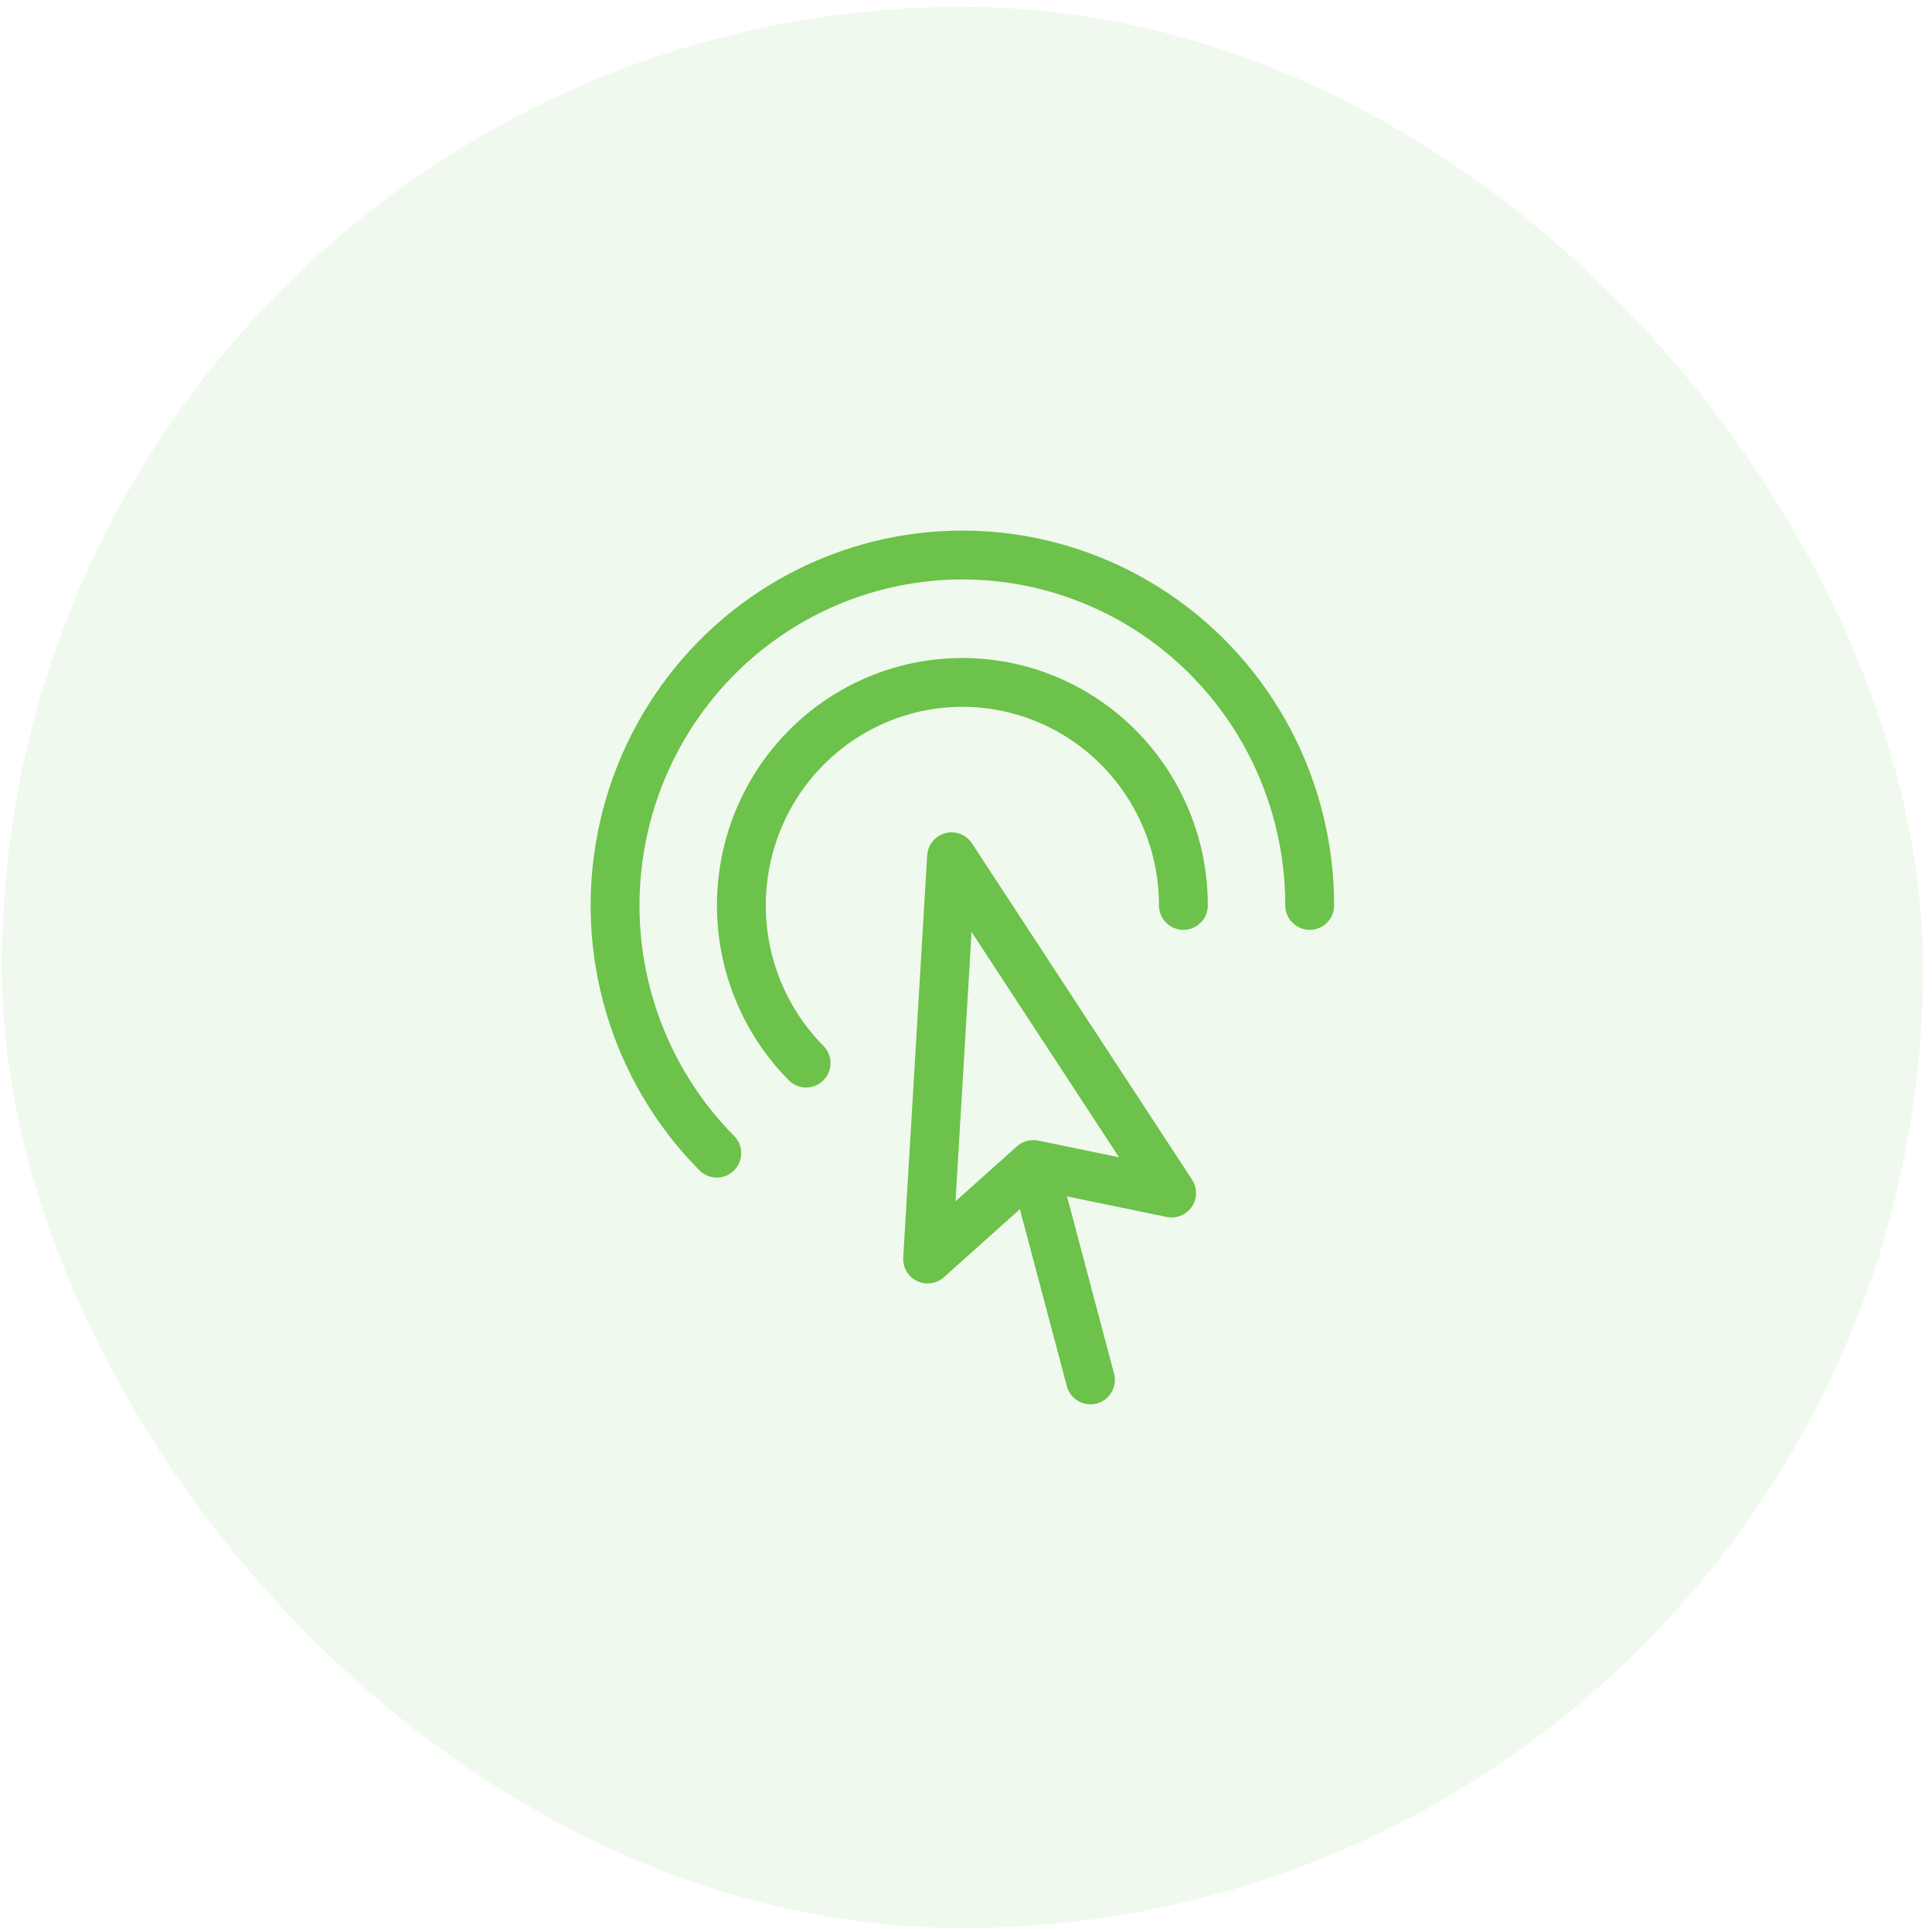
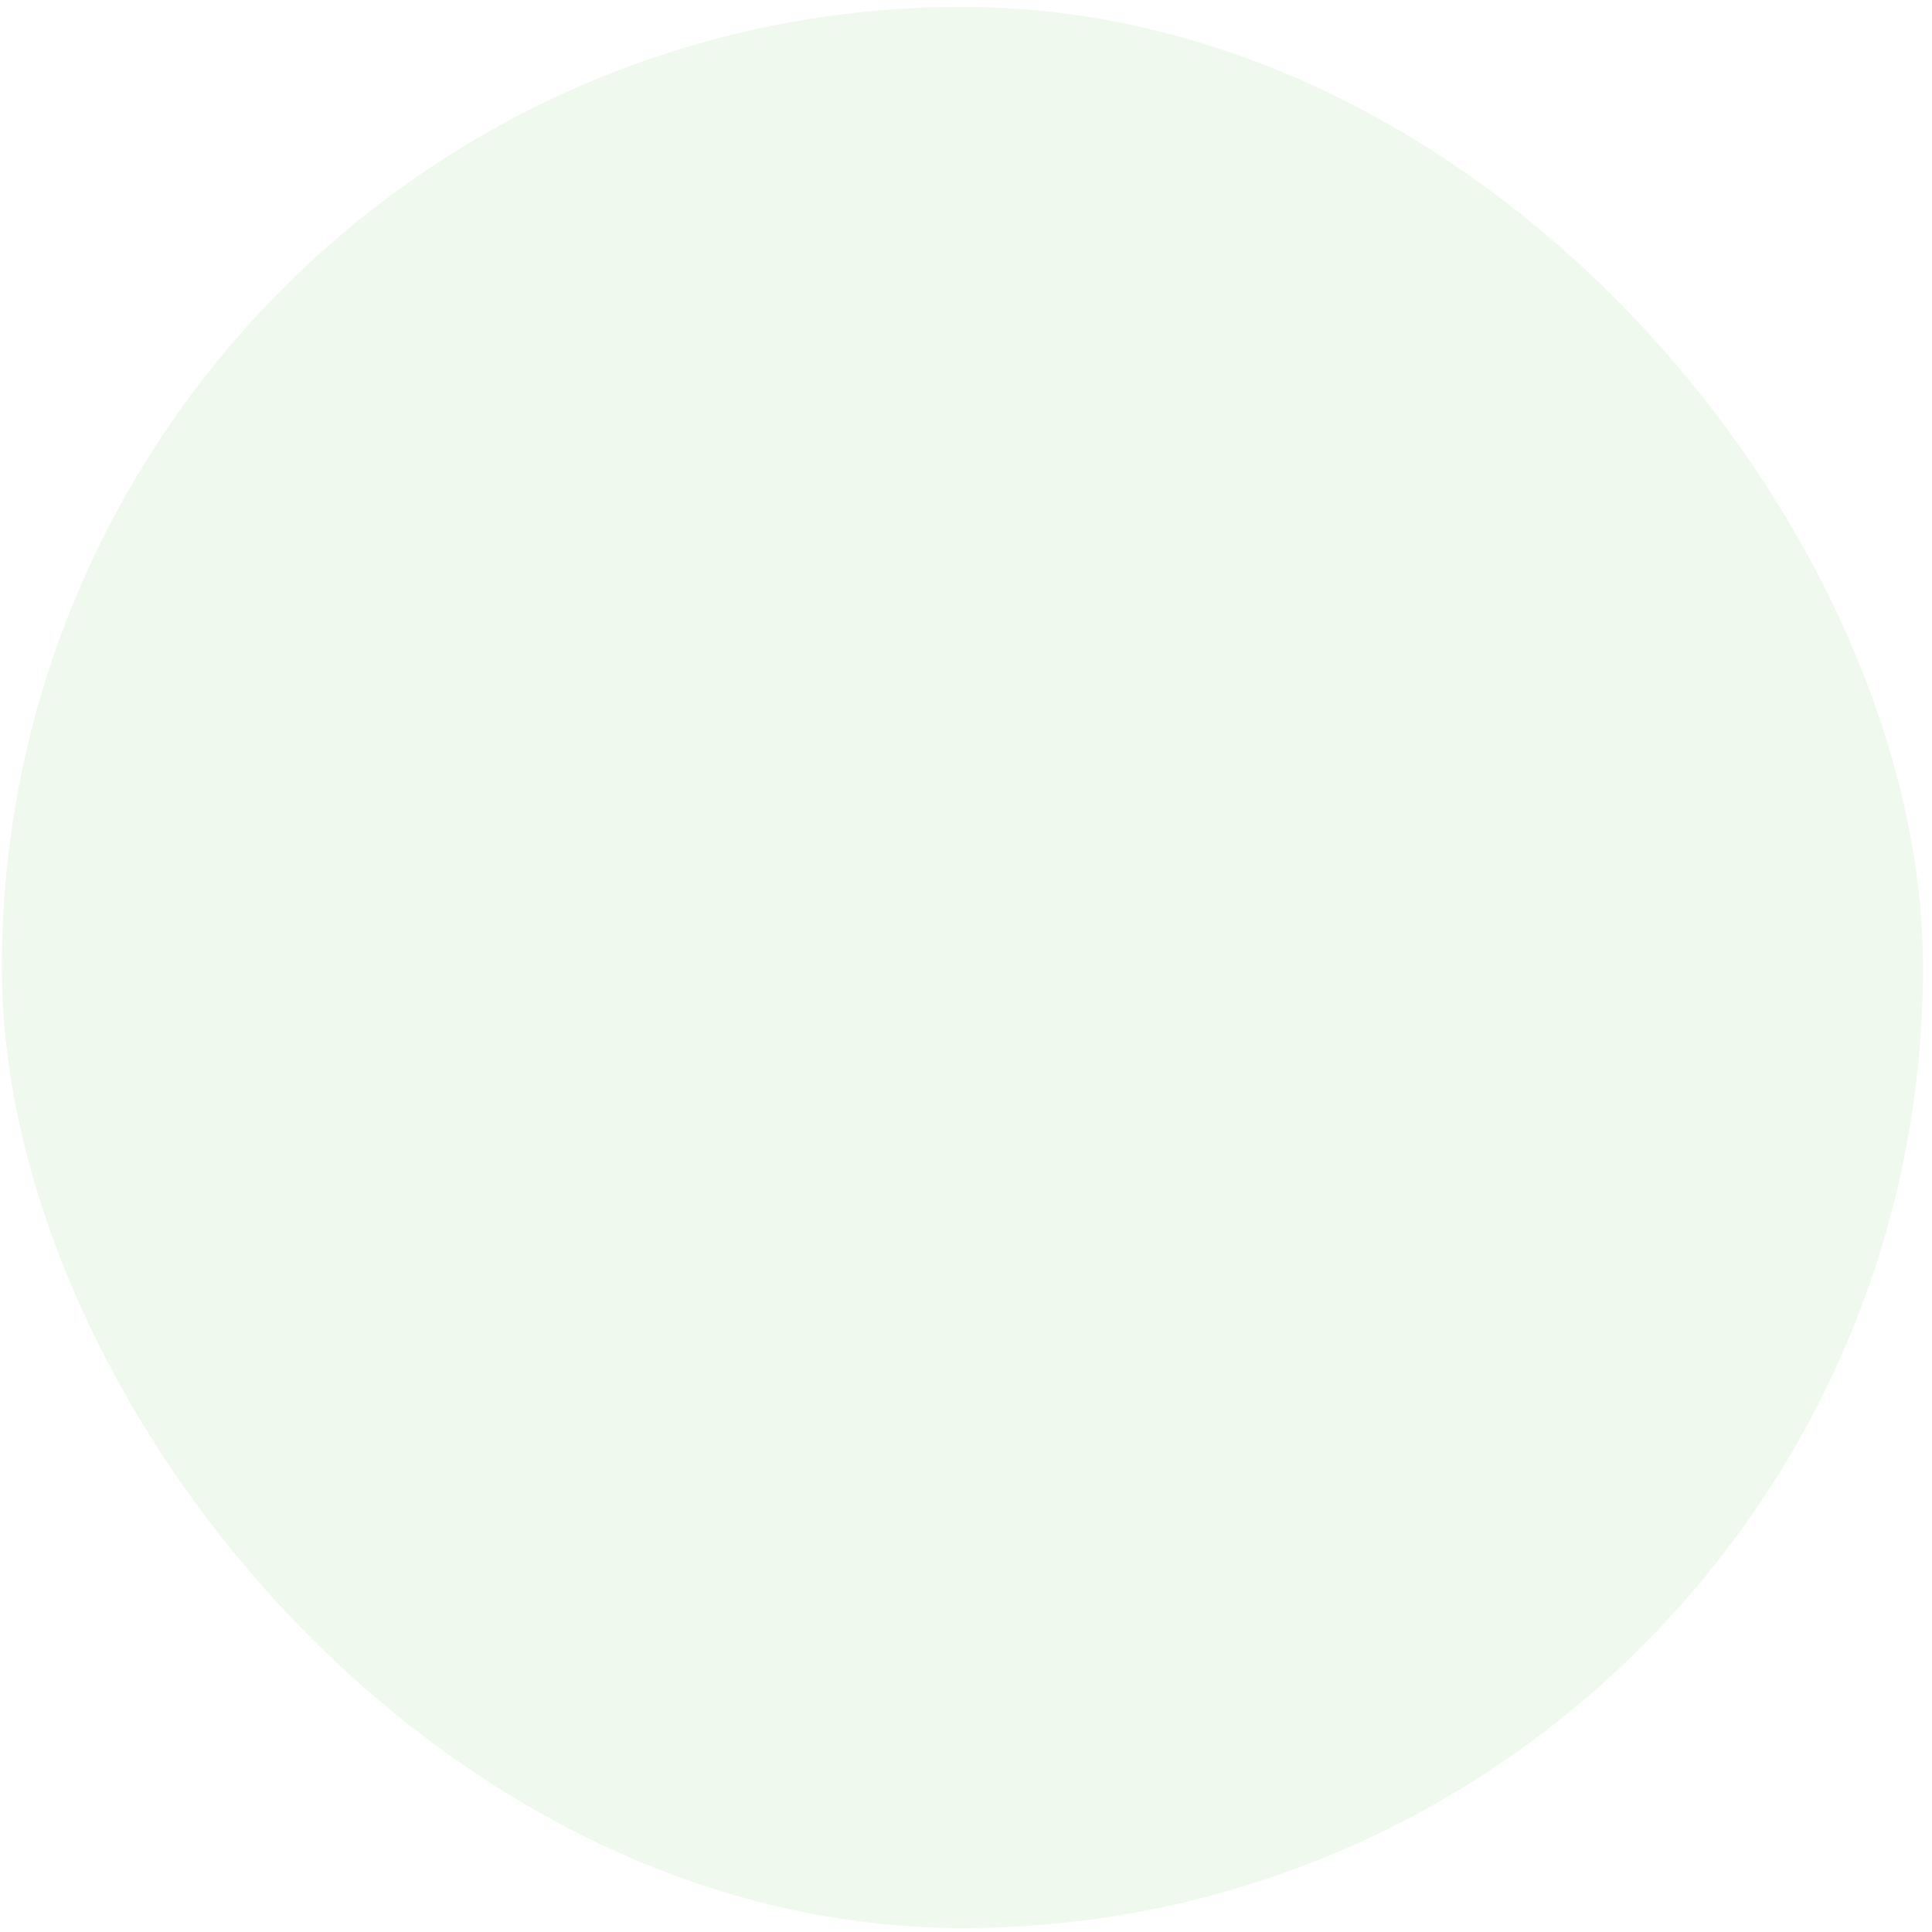
<svg xmlns="http://www.w3.org/2000/svg" width="178" height="178" viewBox="0 0 178 178" fill="none">
  <rect x="0.167" y="0.635" width="177" height="177" rx="88.5" fill="#6CC24A" fill-opacity="0.1" />
-   <path d="M100.466 127.135L95.199 107.288M95.199 107.288L85.463 115.994L87.67 78.938L107.944 109.917L95.199 107.288ZM66.038 106.243C62.317 102.489 59.571 97.867 58.044 92.787C56.517 87.706 56.255 82.324 57.282 77.118C58.309 71.911 60.593 67.04 63.931 62.936C67.27 58.833 71.56 55.623 76.422 53.592C81.284 51.56 86.568 50.77 91.805 51.29C97.042 51.811 102.071 53.627 106.446 56.576C110.821 59.526 114.408 63.518 116.889 68.2C119.369 72.882 120.667 78.109 120.667 83.418M74.269 97.944C71.9 95.555 70.153 92.614 69.18 89.38C68.208 86.147 68.041 82.722 68.694 79.409C69.347 76.095 70.801 72.995 72.925 70.383C75.05 67.772 77.78 65.729 80.874 64.436C83.968 63.143 87.331 62.64 90.663 62.971C93.996 63.303 97.197 64.458 99.981 66.335C102.766 68.213 105.048 70.754 106.627 73.734C108.205 76.713 109.031 80.04 109.03 83.418" stroke="#6CC24A" stroke-width="4.5" stroke-linecap="round" stroke-linejoin="round" />
</svg>